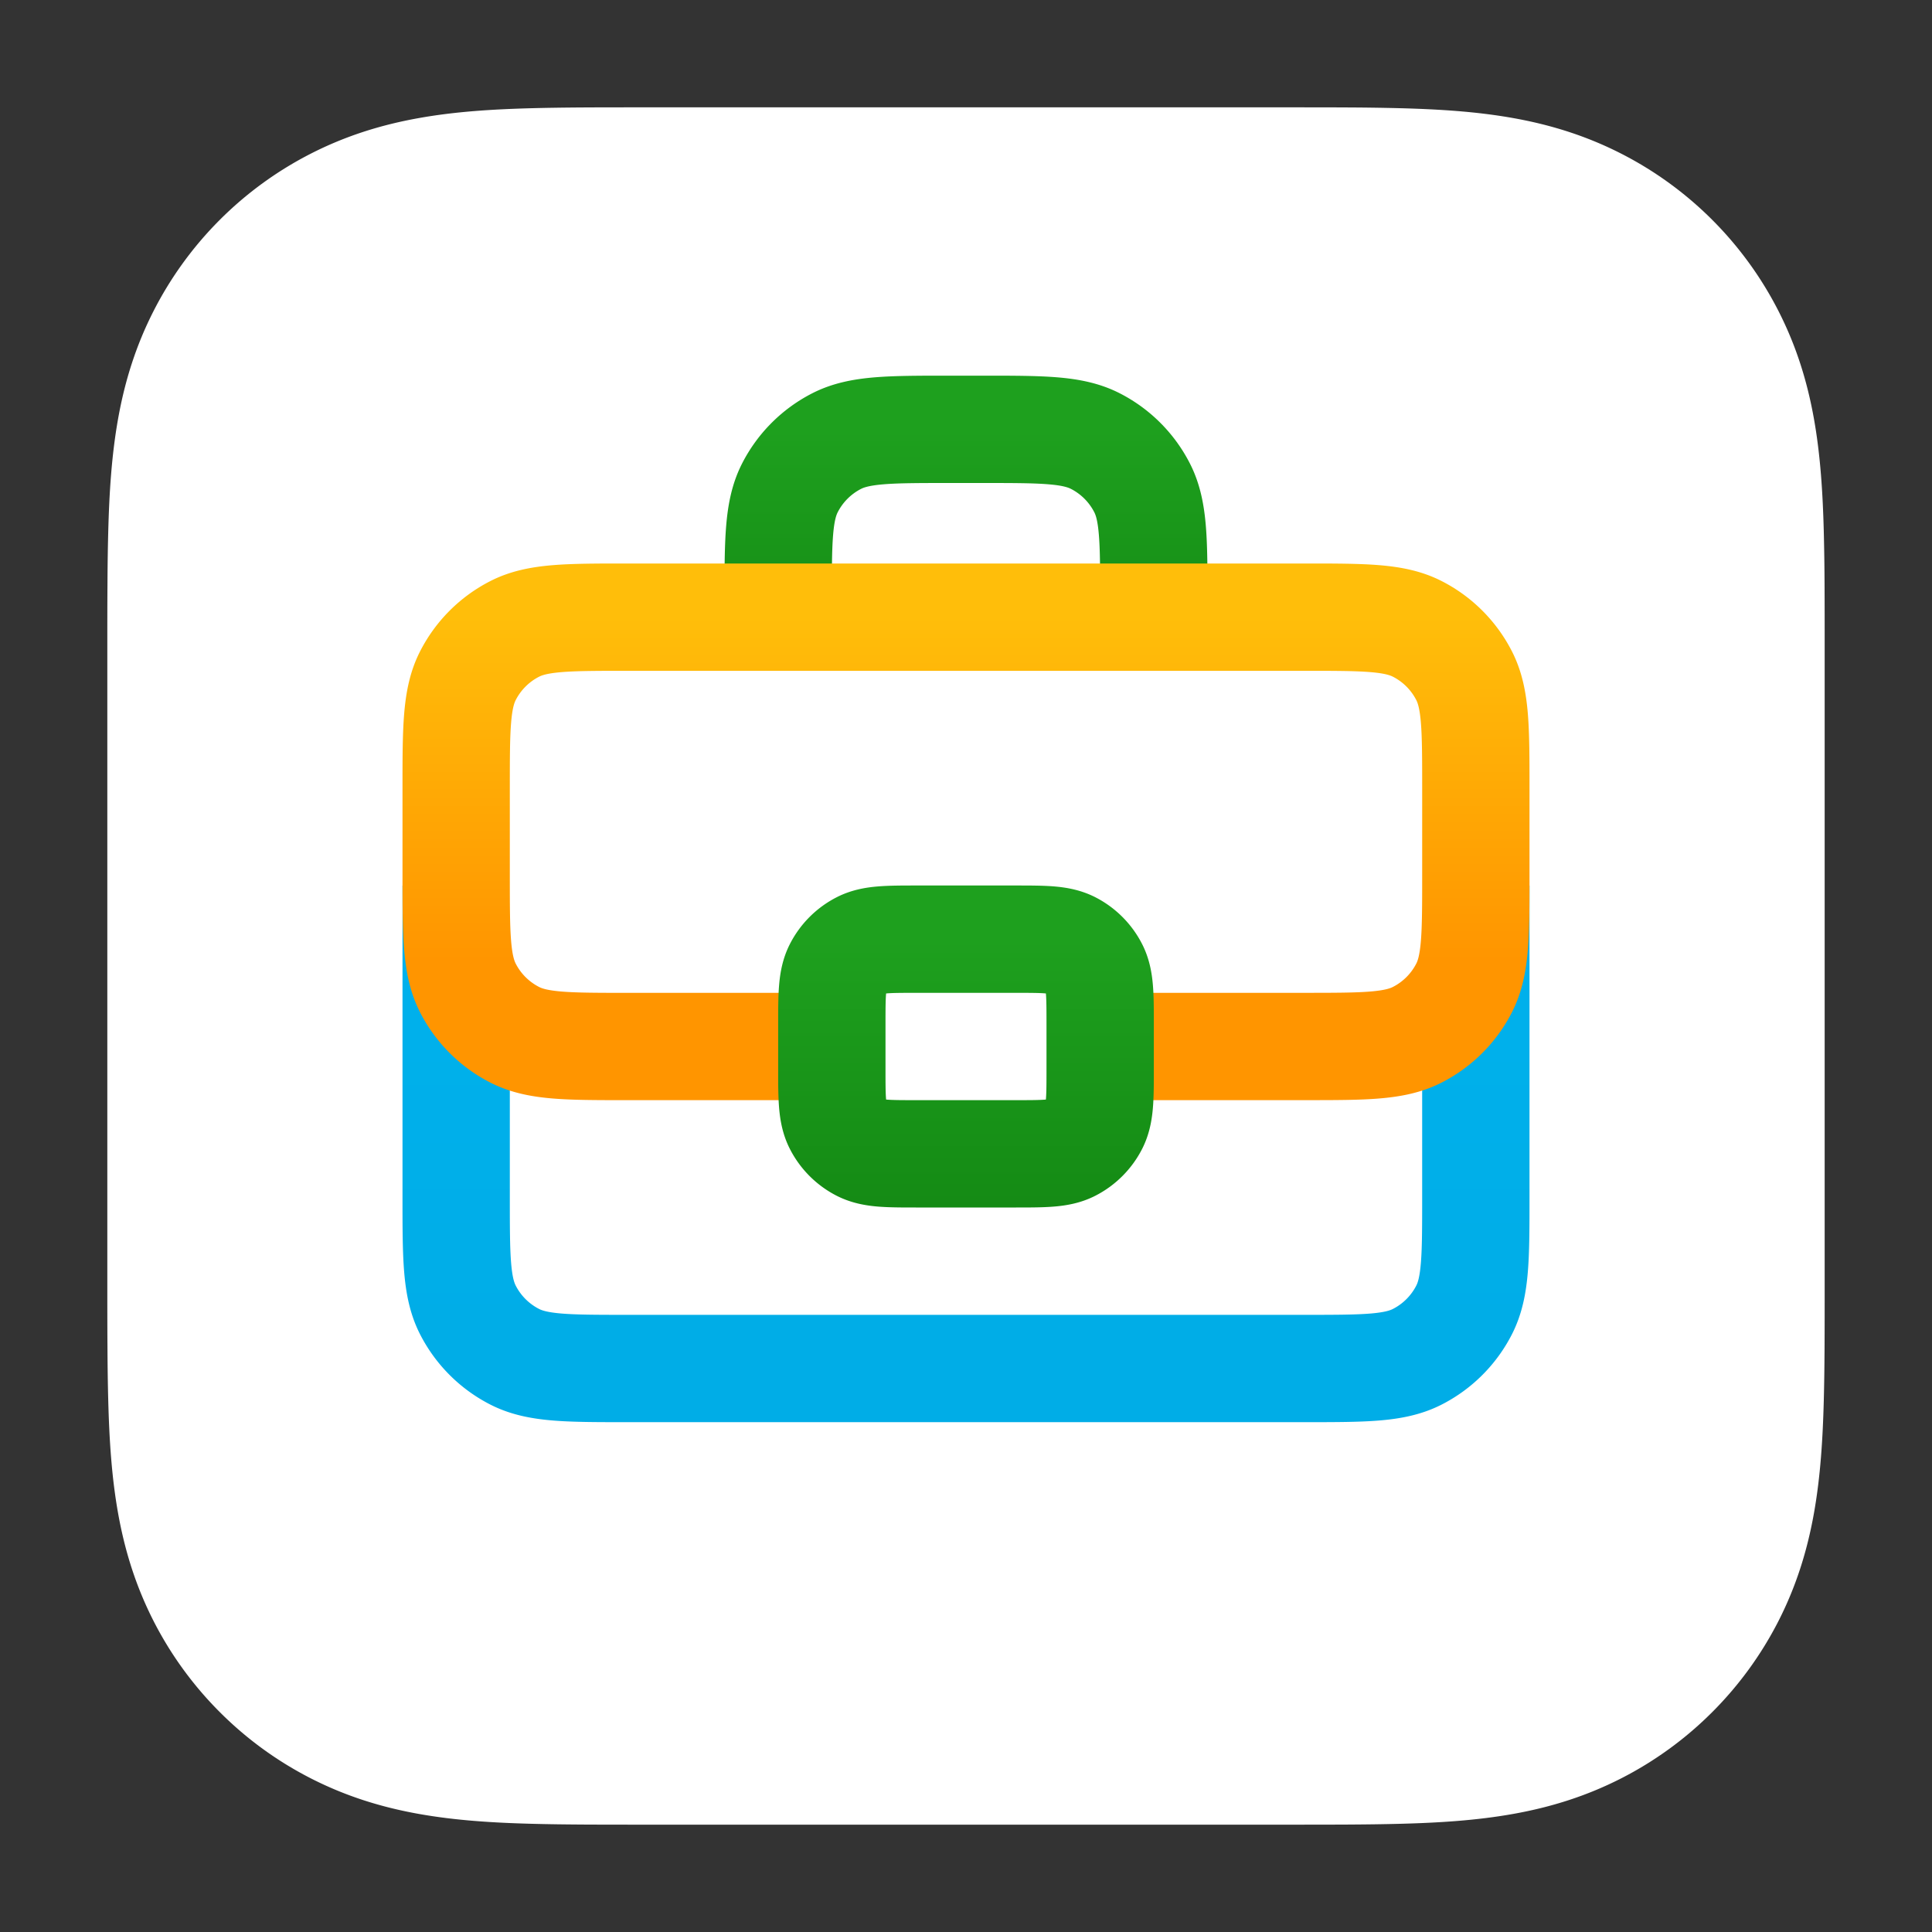
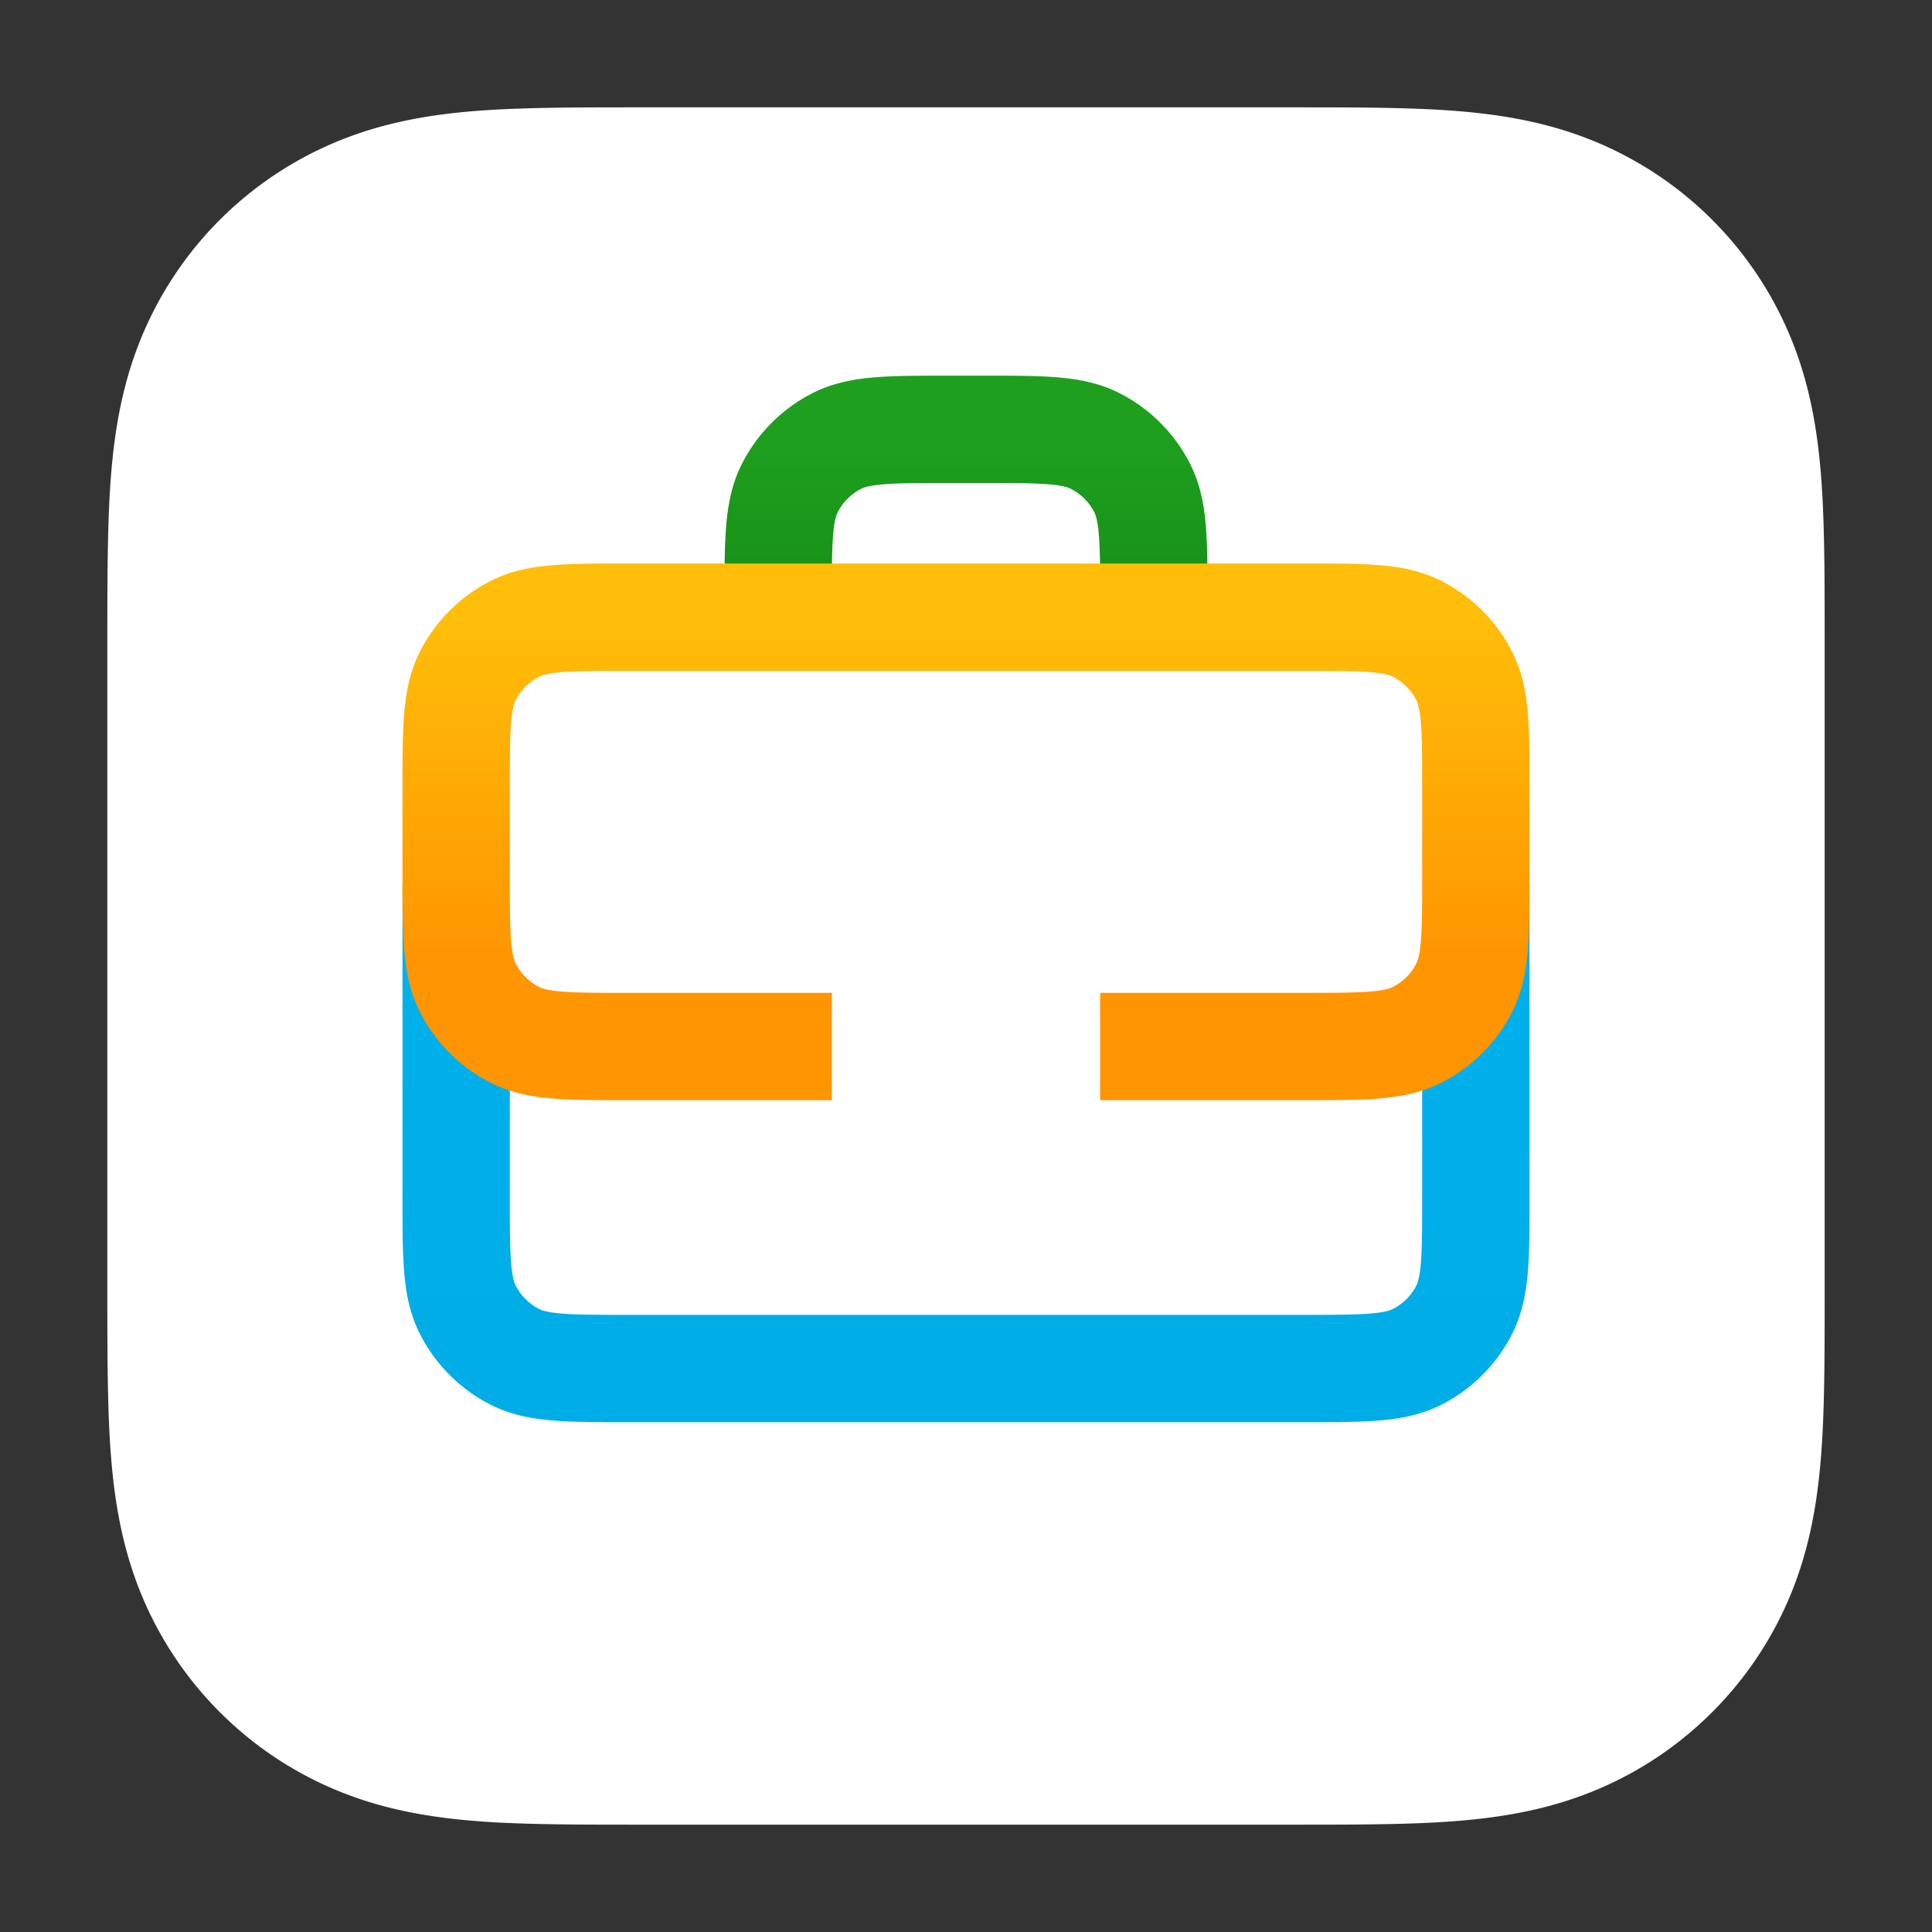
<svg xmlns="http://www.w3.org/2000/svg" width="120" height="120" fill="none">
  <rect width="100%" height="100%" fill="#333333" stroke="none" />
  <path fill-rule="evenodd" clip-rule="evenodd" d="M113.333 40.034c0-1.275 0-2.548-.007-3.822a156.939 156.939 0 00-.048-3.218c-.062-2.338-.201-4.695-.615-7.006-.421-2.347-1.109-4.53-2.195-6.662a22.396 22.396 0 00-9.794-9.794c-2.13-1.084-4.313-1.772-6.658-2.193-2.313-.416-4.67-.553-7.008-.617a157.153 157.153 0 00-3.22-.048c-1.272-.007-2.547-.007-3.822-.007H40.034c-1.273 0-2.548 0-3.82.007-1.074.007-2.148.02-3.22.048-2.338.064-4.697.2-7.008.617-2.345.421-4.528 1.109-6.658 2.193a22.392 22.392 0 00-9.794 9.794c-1.086 2.132-1.774 4.315-2.195 6.662-.414 2.31-.553 4.668-.615 7.006a149.337 149.337 0 00-.048 3.218c-.01 1.274-.01 2.547-.01 3.822v39.932c0 1.275 0 2.548.01 3.823.005 1.072.02 2.145.048 3.217.062 2.338.2 4.695.615 7.007.421 2.346 1.11 4.531 2.195 6.663a22.376 22.376 0 004.121 5.669 22.321 22.321 0 005.673 4.123c2.13 1.084 4.313 1.772 6.658 2.193 2.311.415 4.67.555 7.008.617 1.072.029 2.146.041 3.22.048 1.272.007 2.547.007 3.82.007h39.932c1.275 0 2.55 0 3.823-.007 1.073-.007 2.145-.019 3.22-.048 2.337-.062 4.694-.202 7.007-.617 2.345-.421 4.528-1.109 6.658-2.193a22.35 22.35 0 005.673-4.123 22.388 22.388 0 004.121-5.669c1.086-2.132 1.774-4.317 2.195-6.663.414-2.312.553-4.669.615-7.007.029-1.072.041-2.145.048-3.218.007-1.274.007-2.547.007-3.822V40.034z" fill="#fff" />
  <path fill-rule="evenodd" clip-rule="evenodd" d="M58.871 23.333h2.258c1.757 0 3.273 0 4.521.102 1.318.108 2.629.346 3.89.988a10 10 0 014.37 4.37c.643 1.262.88 2.572.988 3.89.102 1.249.102 2.765.102 4.522v1.128h-6.667v-1c0-1.922-.002-3.162-.08-4.107-.073-.905-.199-1.241-.283-1.406a3.334 3.334 0 00-1.457-1.457c-.165-.084-.5-.21-1.406-.283-.944-.077-2.185-.08-4.107-.08h-2c-1.922 0-3.163.003-4.107.08-.906.074-1.242.2-1.406.283-.628.32-1.137.83-1.457 1.457-.084.165-.21.5-.284 1.406-.077.945-.08 2.185-.08 4.107v1H45v-1.128c0-1.757 0-3.273.102-4.522.108-1.318.345-2.628.988-3.89a10 10 0 014.37-4.37c1.261-.642 2.572-.88 3.89-.988 1.248-.102 2.764-.102 4.521-.102z" fill="url(#a)" />
  <path fill-rule="evenodd" clip-rule="evenodd" d="M25 55v19.462c0 1.757 0 3.273.102 4.521.108 1.318.345 2.629.988 3.89a10 10 0 004.37 4.37c1.261.643 2.572.88 3.89.988 1.248.103 2.764.102 4.522.102h42.256c1.758 0 3.273 0 4.522-.102 1.318-.107 2.629-.345 3.89-.988a10 10 0 004.37-4.37c.643-1.261.88-2.572.988-3.89C95 77.735 95 76.22 95 74.462V55l-6.667 12.333v7c0 1.922-.002 3.163-.08 4.108-.073.905-.199 1.24-.283 1.406a3.333 3.333 0 01-1.457 1.456c-.165.084-.5.21-1.406.284-.944.077-2.185.08-4.107.08H39c-1.922 0-3.163-.003-4.107-.08-.906-.074-1.242-.2-1.406-.284a3.334 3.334 0 01-1.457-1.456c-.084-.165-.21-.5-.284-1.406-.077-.945-.08-2.186-.08-4.108v-7L25 55z" fill="url(#b)" />
  <path fill-rule="evenodd" clip-rule="evenodd" d="M38.871 35H81.13c1.757 0 3.272 0 4.521.102 1.318.108 2.629.345 3.89.988a10.001 10.001 0 014.37 4.37c.643 1.261.88 2.572.988 3.89.101 1.248.101 2.764.101 4.52v5.59c0 1.758 0 3.274-.102 4.522-.108 1.318-.345 2.629-.988 3.89a10 10 0 01-4.37 4.37c-1.261.643-2.572.88-3.89.988-1.249.103-2.764.102-4.522.102H68.333v-6.666H81c1.922 0 3.163-.003 4.107-.08.906-.074 1.242-.2 1.406-.284a3.333 3.333 0 001.457-1.456c.084-.165.21-.5.284-1.406.077-.945.08-2.186.08-4.108V49c0-1.922-.003-3.163-.08-4.107-.074-.906-.2-1.242-.284-1.406a3.333 3.333 0 00-1.457-1.457c-.165-.084-.5-.21-1.406-.284-.944-.077-2.185-.08-4.107-.08H39c-1.922 0-3.163.003-4.107.08-.906.074-1.242.2-1.406.284-.628.32-1.137.83-1.457 1.457-.084.164-.21.5-.284 1.406-.077.944-.08 2.185-.08 4.107v5.333c0 1.922.003 3.163.08 4.108.074.905.2 1.24.284 1.406.32.627.83 1.137 1.457 1.456.164.084.5.21 1.406.284.944.077 2.185.08 4.107.08h12.667v6.666H38.872c-1.758 0-3.273 0-4.522-.102-1.318-.107-2.629-.345-3.89-.988a10 10 0 01-4.37-4.37c-.643-1.261-.88-2.572-.988-3.89C25 57.735 25 56.22 25 54.462v-5.59c0-1.758 0-3.273.102-4.522.108-1.318.345-2.629.988-3.89a10.001 10.001 0 014.37-4.37c1.261-.643 2.572-.88 3.89-.988C35.598 35 37.114 35 38.87 35z" fill="url(#c)" />
-   <path fill-rule="evenodd" clip-rule="evenodd" d="M56.894 55h6.212c.841 0 1.66 0 2.355.056.762.063 1.66.21 2.566.67a6.667 6.667 0 012.913 2.914c.461.905.608 1.804.67 2.566.057.694.057 1.513.057 2.354v2.88c0 .84 0 1.66-.057 2.354-.062.762-.209 1.661-.67 2.566a6.667 6.667 0 01-2.913 2.913c-.905.461-1.804.608-2.566.67-.694.057-1.514.057-2.355.057h-6.212c-.842 0-1.661 0-2.355-.056-.762-.063-1.66-.21-2.566-.67a6.666 6.666 0 01-2.913-2.914c-.461-.905-.608-1.804-.67-2.566-.057-.694-.057-1.513-.057-2.354v-2.88c0-.84 0-1.66.057-2.354.062-.762.209-1.661.67-2.566a6.667 6.667 0 012.913-2.913c.905-.461 1.804-.608 2.566-.67C55.233 55 56.052 55 56.894 55zm-1.856 6.705a2.738 2.738 0 00-.004.044c-.032.388-.034.93-.034 1.918v2.666c0 .989.002 1.53.034 1.918l.004.044.044.004c.389.032.93.034 1.918.034h6c.988 0 1.53-.002 1.918-.034l.044-.004.004-.044c.031-.388.034-.93.034-1.918v-2.666c0-.989-.003-1.53-.034-1.918l-.004-.044-.044-.004c-.389-.032-.93-.034-1.918-.034h-6c-.989 0-1.53.002-1.918.034l-.044.004z" fill="url(#d)" />
  <defs>
    <linearGradient id="a" x1="60" y1="26.667" x2="60" y2="41.667" gradientUnits="userSpaceOnUse">
      <stop stop-color="#1EA01E" />
      <stop offset="1" stop-color="#148A14" />
    </linearGradient>
    <linearGradient id="b" x1="60" y1="38.333" x2="60" y2="83.542" gradientUnits="userSpaceOnUse">
      <stop stop-color="#00B4F0" />
      <stop offset="1" stop-color="#00ADE7" />
    </linearGradient>
    <linearGradient id="c" x1="60" y1="38.333" x2="60" y2="59.667" gradientUnits="userSpaceOnUse">
      <stop stop-color="#FFBE0A" />
      <stop offset="1" stop-color="#FF9500" />
    </linearGradient>
    <linearGradient id="d" x1="60" y1="58.333" x2="60" y2="75.476" gradientUnits="userSpaceOnUse">
      <stop stop-color="#1EA01E" />
      <stop offset="1" stop-color="#148A14" />
    </linearGradient>
  </defs>
</svg>